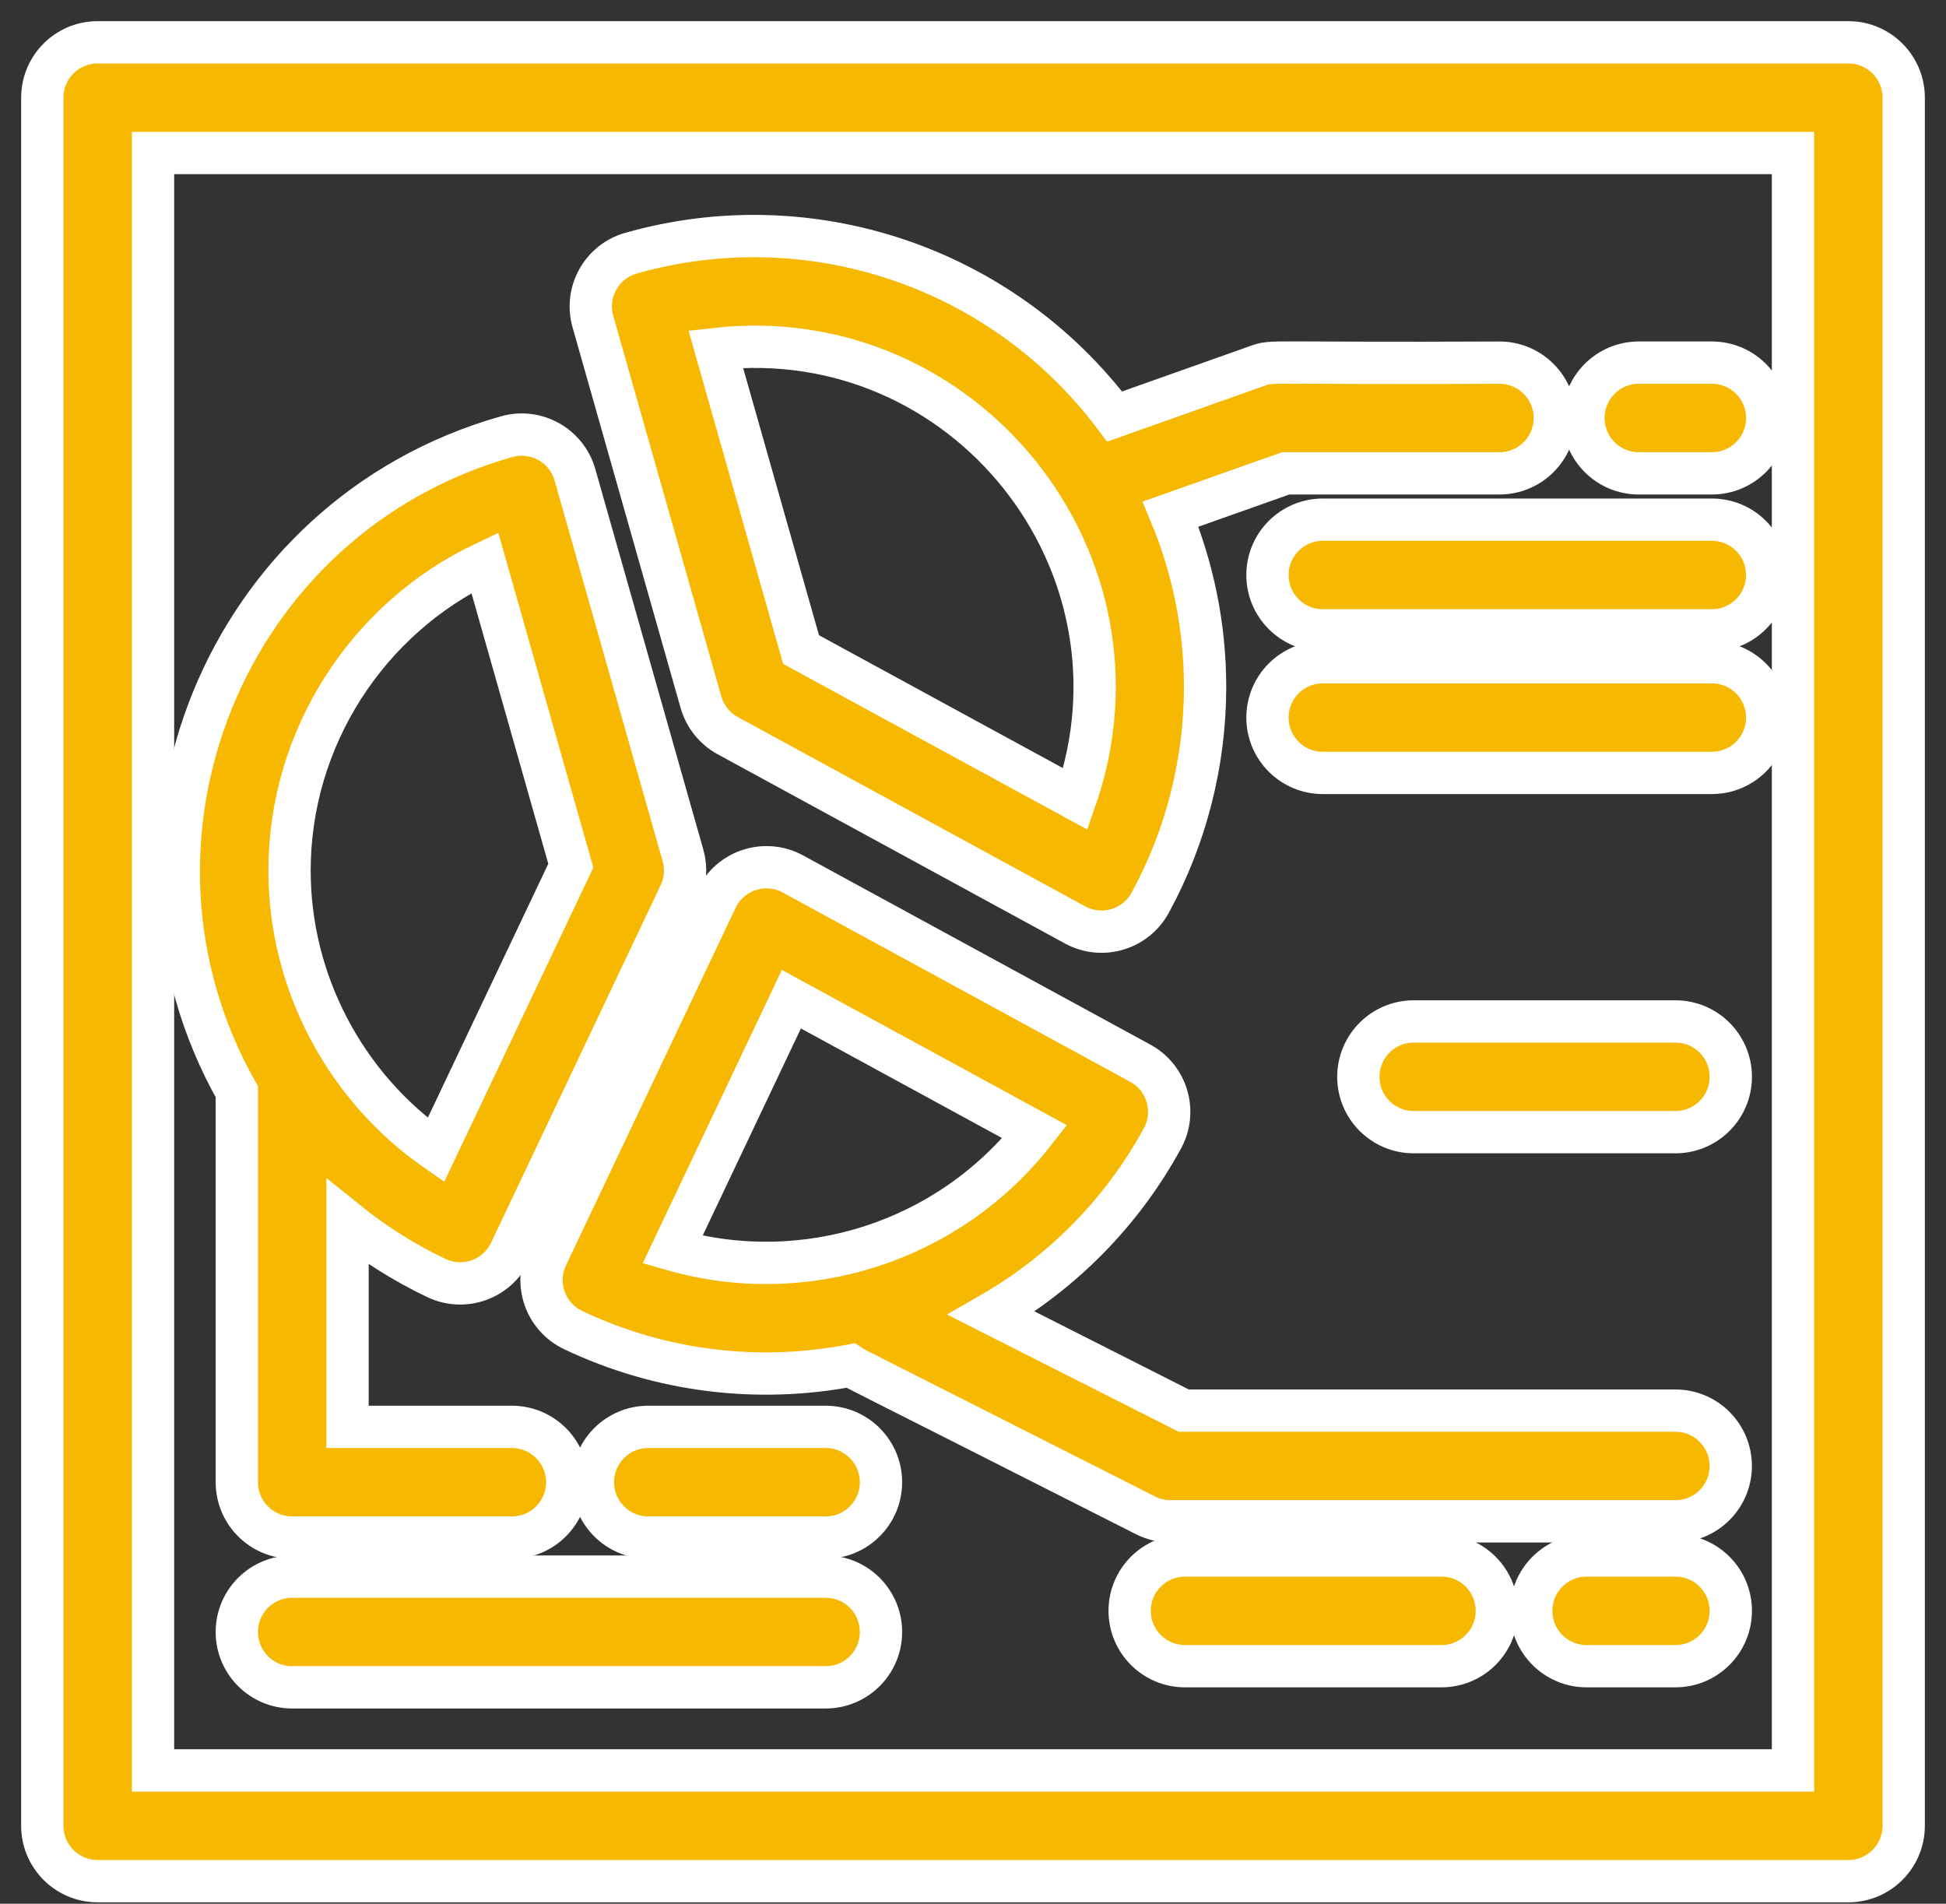
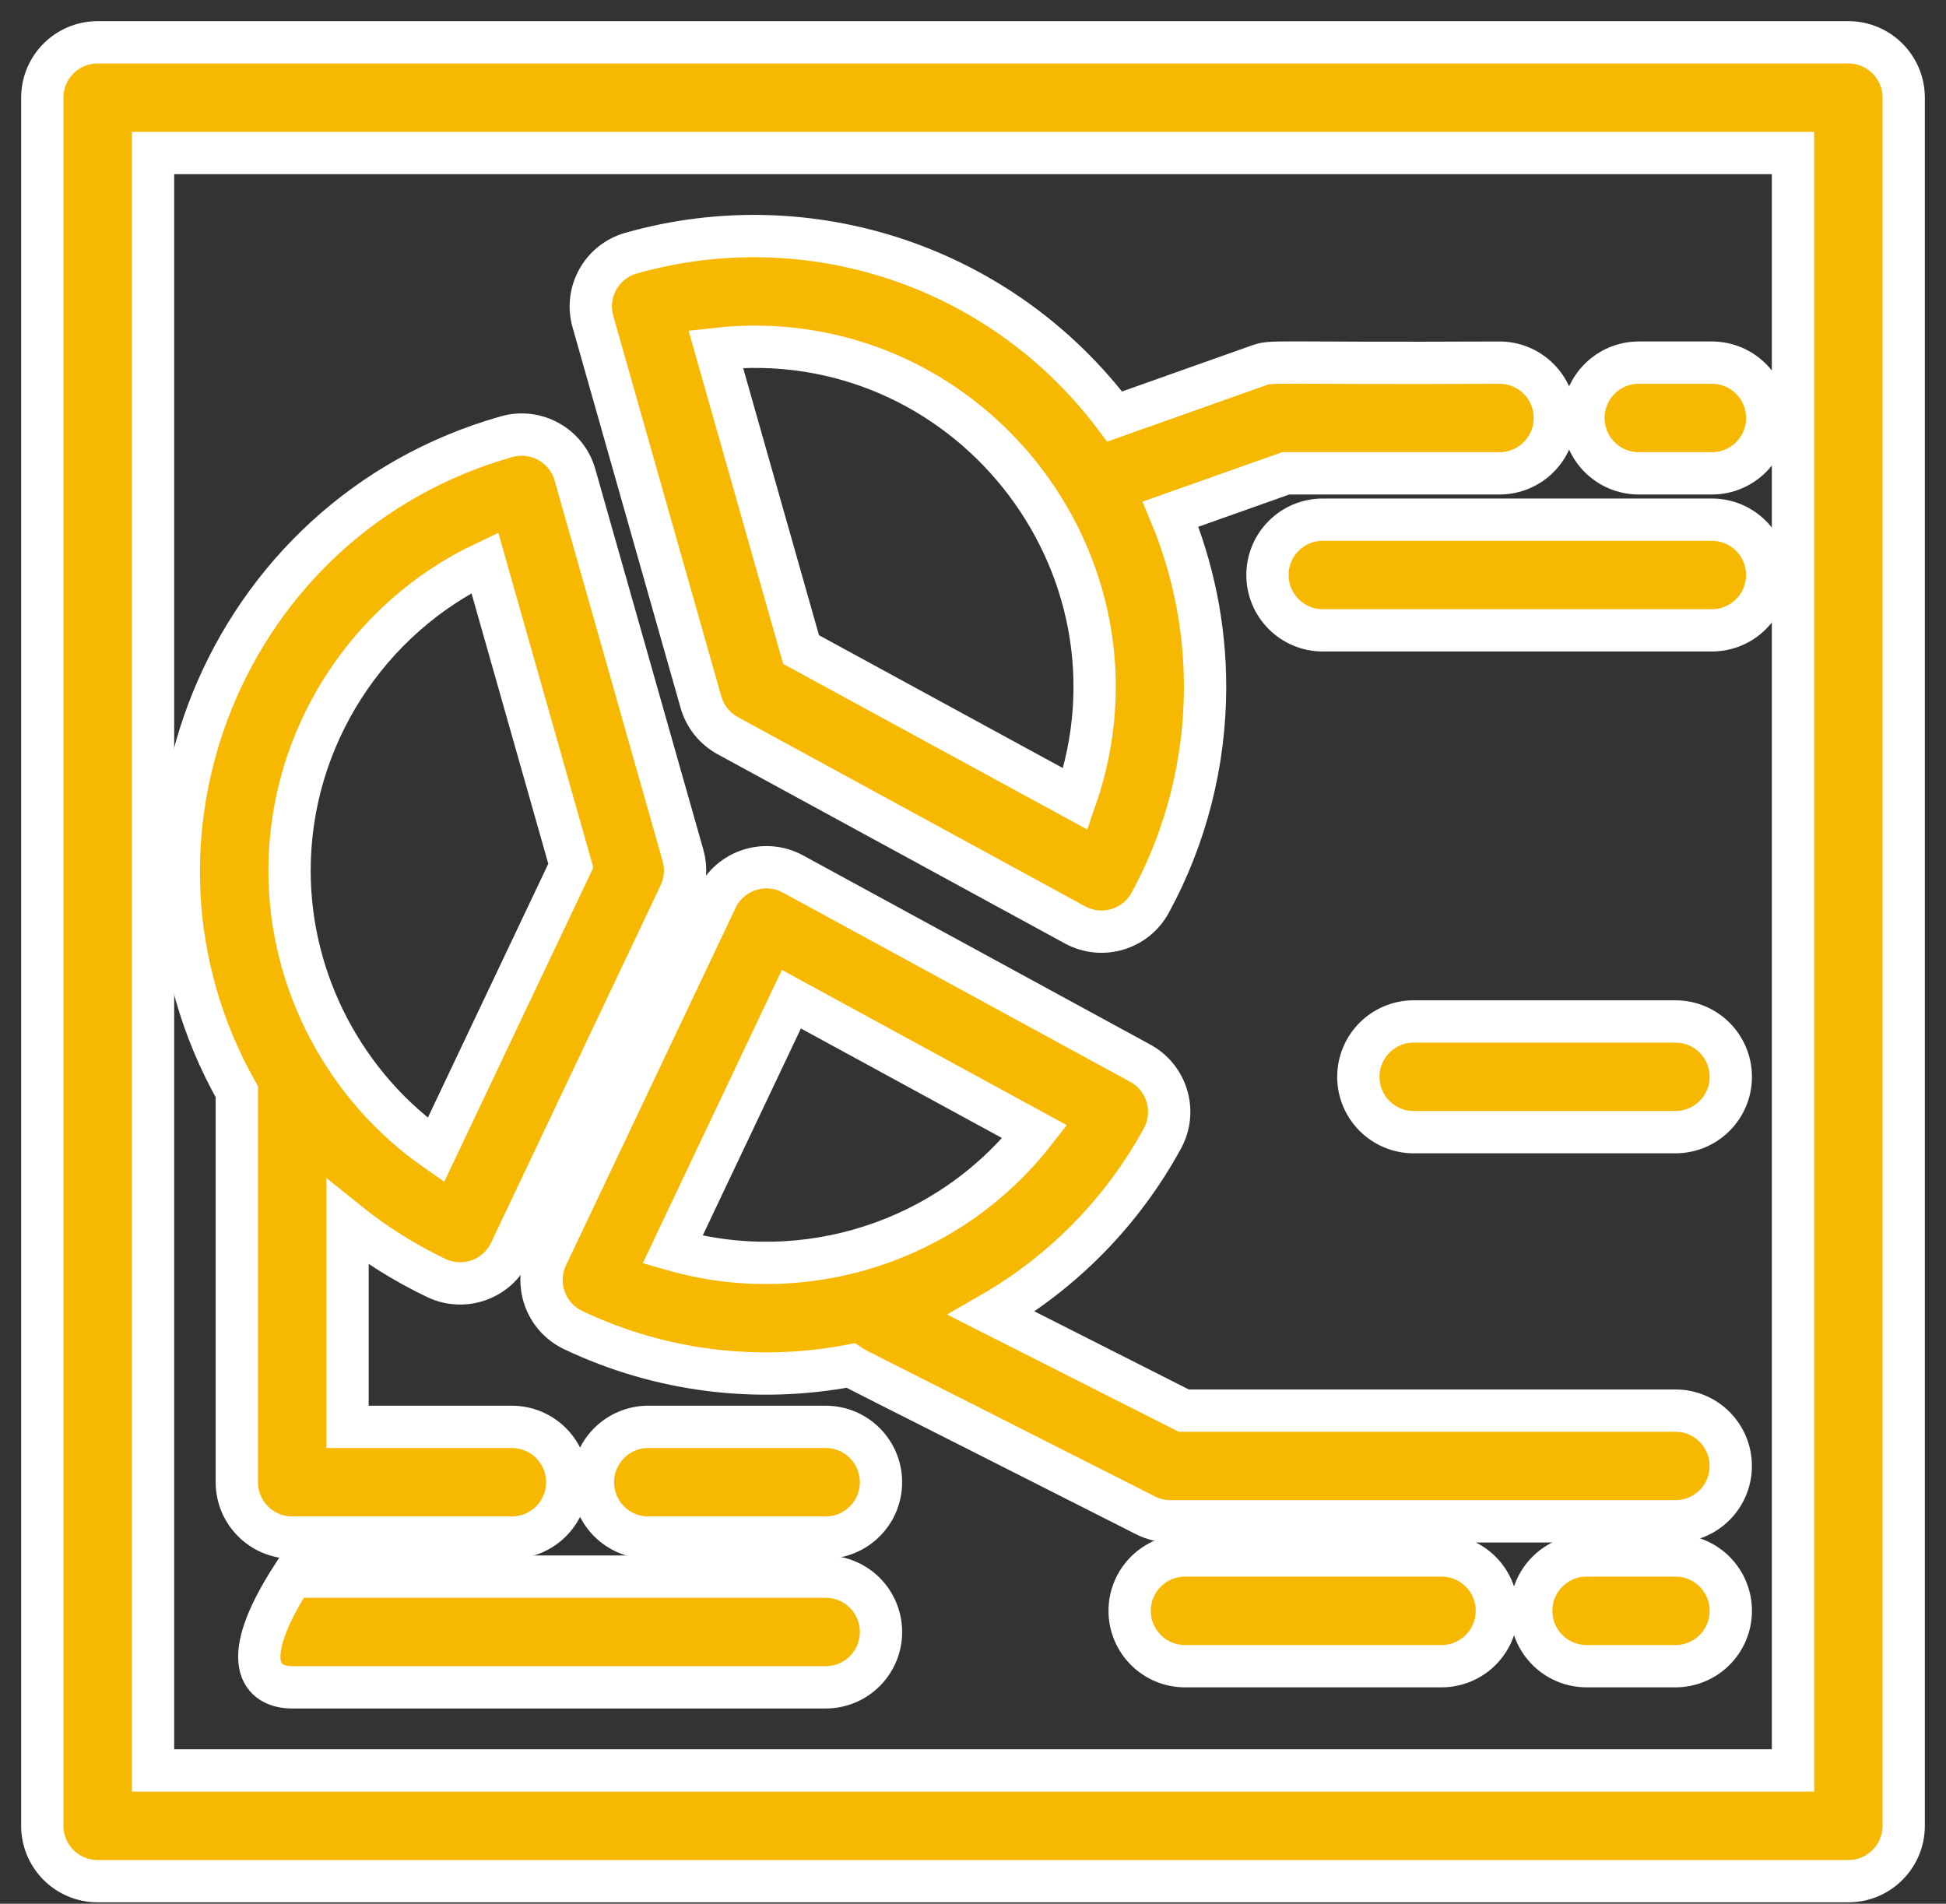
<svg xmlns="http://www.w3.org/2000/svg" width="46" height="45" viewBox="0 0 46 45" fill="none">
  <rect x="0" y="0" width="46" height="45" fill="#333333" stroke="none" />
  <path d="M43.691 1H2.309C1.586 1 1 1.586 1 2.309V43.158C1 43.881 1.586 44.467 2.309 44.467H43.691C44.414 44.467 45 43.881 45 43.158V2.309C45 1.586 44.414 1 43.691 1ZM42.383 41.849H3.617V3.617H42.383V41.849Z" fill="#F6B800" stroke="white" />
  <path d="M5.598 35.036C5.598 35.759 6.184 36.345 6.906 36.345H12.099C12.822 36.345 13.408 35.759 13.408 35.036C13.408 34.314 12.822 33.728 12.099 33.728H8.215V28.89C8.859 29.408 9.563 29.852 10.316 30.21C10.967 30.519 11.749 30.244 12.06 29.589L16.068 21.139C16.204 20.852 16.232 20.526 16.145 20.221L13.591 11.224C13.394 10.529 12.67 10.126 11.976 10.322C5.303 12.212 2.242 19.856 5.598 25.807V35.036ZM11.46 13.3L13.493 20.462L10.303 27.186C8.168 25.698 6.844 23.225 6.844 20.578C6.844 17.441 8.689 14.609 11.46 13.3Z" fill="#F6B800" stroke="white" />
  <path d="M19.517 33.728H15.324C14.601 33.728 14.016 34.314 14.016 35.036C14.016 35.759 14.601 36.345 15.324 36.345H19.517C20.239 36.345 20.825 35.759 20.825 35.036C20.825 34.314 20.239 33.728 19.517 33.728Z" fill="#F6B800" stroke="white" />
-   <path d="M19.517 37.268H6.906C6.183 37.268 5.598 37.854 5.598 38.577C5.598 39.299 6.183 39.885 6.906 39.885H19.517C20.24 39.885 20.825 39.299 20.825 38.577C20.825 37.854 20.24 37.268 19.517 37.268Z" fill="#F6B800" stroke="white" />
+   <path d="M19.517 37.268H6.906C5.598 39.299 6.183 39.885 6.906 39.885H19.517C20.24 39.885 20.825 39.299 20.825 38.577C20.825 37.854 20.24 37.268 19.517 37.268Z" fill="#F6B800" stroke="white" />
  <path d="M16.569 16.597C16.665 16.935 16.893 17.22 17.201 17.389L25.413 21.863C26.051 22.21 26.843 21.971 27.188 21.34C28.037 19.785 28.486 18.021 28.486 16.239C28.486 14.793 28.195 13.413 27.671 12.153L30.391 11.189H35.444C36.167 11.189 36.753 10.604 36.753 9.881C36.753 9.158 36.167 8.572 35.444 8.572C29.872 8.598 30.102 8.515 29.728 8.647L26.349 9.846C23.674 6.29 19.132 4.79 14.917 5.984C14.222 6.181 13.818 6.905 14.015 7.6L16.569 16.597ZM25.422 18.887L18.936 15.354L16.919 8.249C22.801 7.589 27.363 13.3 25.422 18.887Z" fill="#F6B800" stroke="white" />
  <path d="M39.604 24.145H33.418C32.695 24.145 32.109 24.731 32.109 25.454C32.109 26.176 32.695 26.762 33.418 26.762H39.604C40.327 26.762 40.913 26.176 40.913 25.454C40.913 24.731 40.327 24.145 39.604 24.145Z" fill="#F6B800" stroke="white" />
  <path d="M39.604 33.344H27.982L23.436 31.044C25.108 30.081 26.519 28.666 27.478 26.909C27.824 26.275 27.59 25.479 26.956 25.133L18.744 20.659C18.084 20.3 17.257 20.569 16.936 21.247L12.927 29.697C12.618 30.35 12.896 31.13 13.548 31.44C15.615 32.422 17.906 32.696 20.105 32.279C20.251 32.377 19.82 32.142 27.079 35.82C27.262 35.913 27.465 35.961 27.67 35.961H39.604C40.327 35.961 40.912 35.375 40.912 34.653C40.912 33.93 40.327 33.344 39.604 33.344ZM15.898 29.541L18.707 23.619L24.46 26.753C22.424 29.363 19.019 30.437 15.898 29.541Z" fill="#F6B800" stroke="white" />
  <path d="M34.075 36.768H28.011C27.289 36.768 26.703 37.353 26.703 38.076C26.703 38.799 27.289 39.385 28.011 39.385H34.075C34.798 39.385 35.383 38.799 35.383 38.076C35.383 37.353 34.798 36.768 34.075 36.768Z" fill="#F6B800" stroke="white" />
  <path d="M39.604 36.768H37.504C36.781 36.768 36.195 37.353 36.195 38.076C36.195 38.799 36.781 39.385 37.504 39.385H39.604C40.327 39.385 40.913 38.799 40.913 38.076C40.913 37.353 40.327 36.768 39.604 36.768Z" fill="#F6B800" stroke="white" />
  <path d="M38.738 11.189H40.466C41.188 11.189 41.774 10.604 41.774 9.881C41.774 9.158 41.188 8.572 40.466 8.572H38.738C38.016 8.572 37.43 9.158 37.43 9.881C37.43 10.604 38.016 11.189 38.738 11.189Z" fill="#F6B800" stroke="white" />
  <path d="M40.465 12.284H31.269C30.547 12.284 29.961 12.869 29.961 13.592C29.961 14.315 30.547 14.9 31.269 14.9H40.465C41.188 14.9 41.773 14.315 41.773 13.592C41.773 12.869 41.188 12.284 40.465 12.284Z" fill="#F6B800" stroke="white" />
-   <path d="M40.465 15.654H31.269C30.547 15.654 29.961 16.239 29.961 16.962C29.961 17.685 30.547 18.27 31.269 18.27H40.465C41.188 18.27 41.773 17.685 41.773 16.962C41.773 16.239 41.188 15.654 40.465 15.654Z" fill="#F6B800" stroke="white" />
</svg>